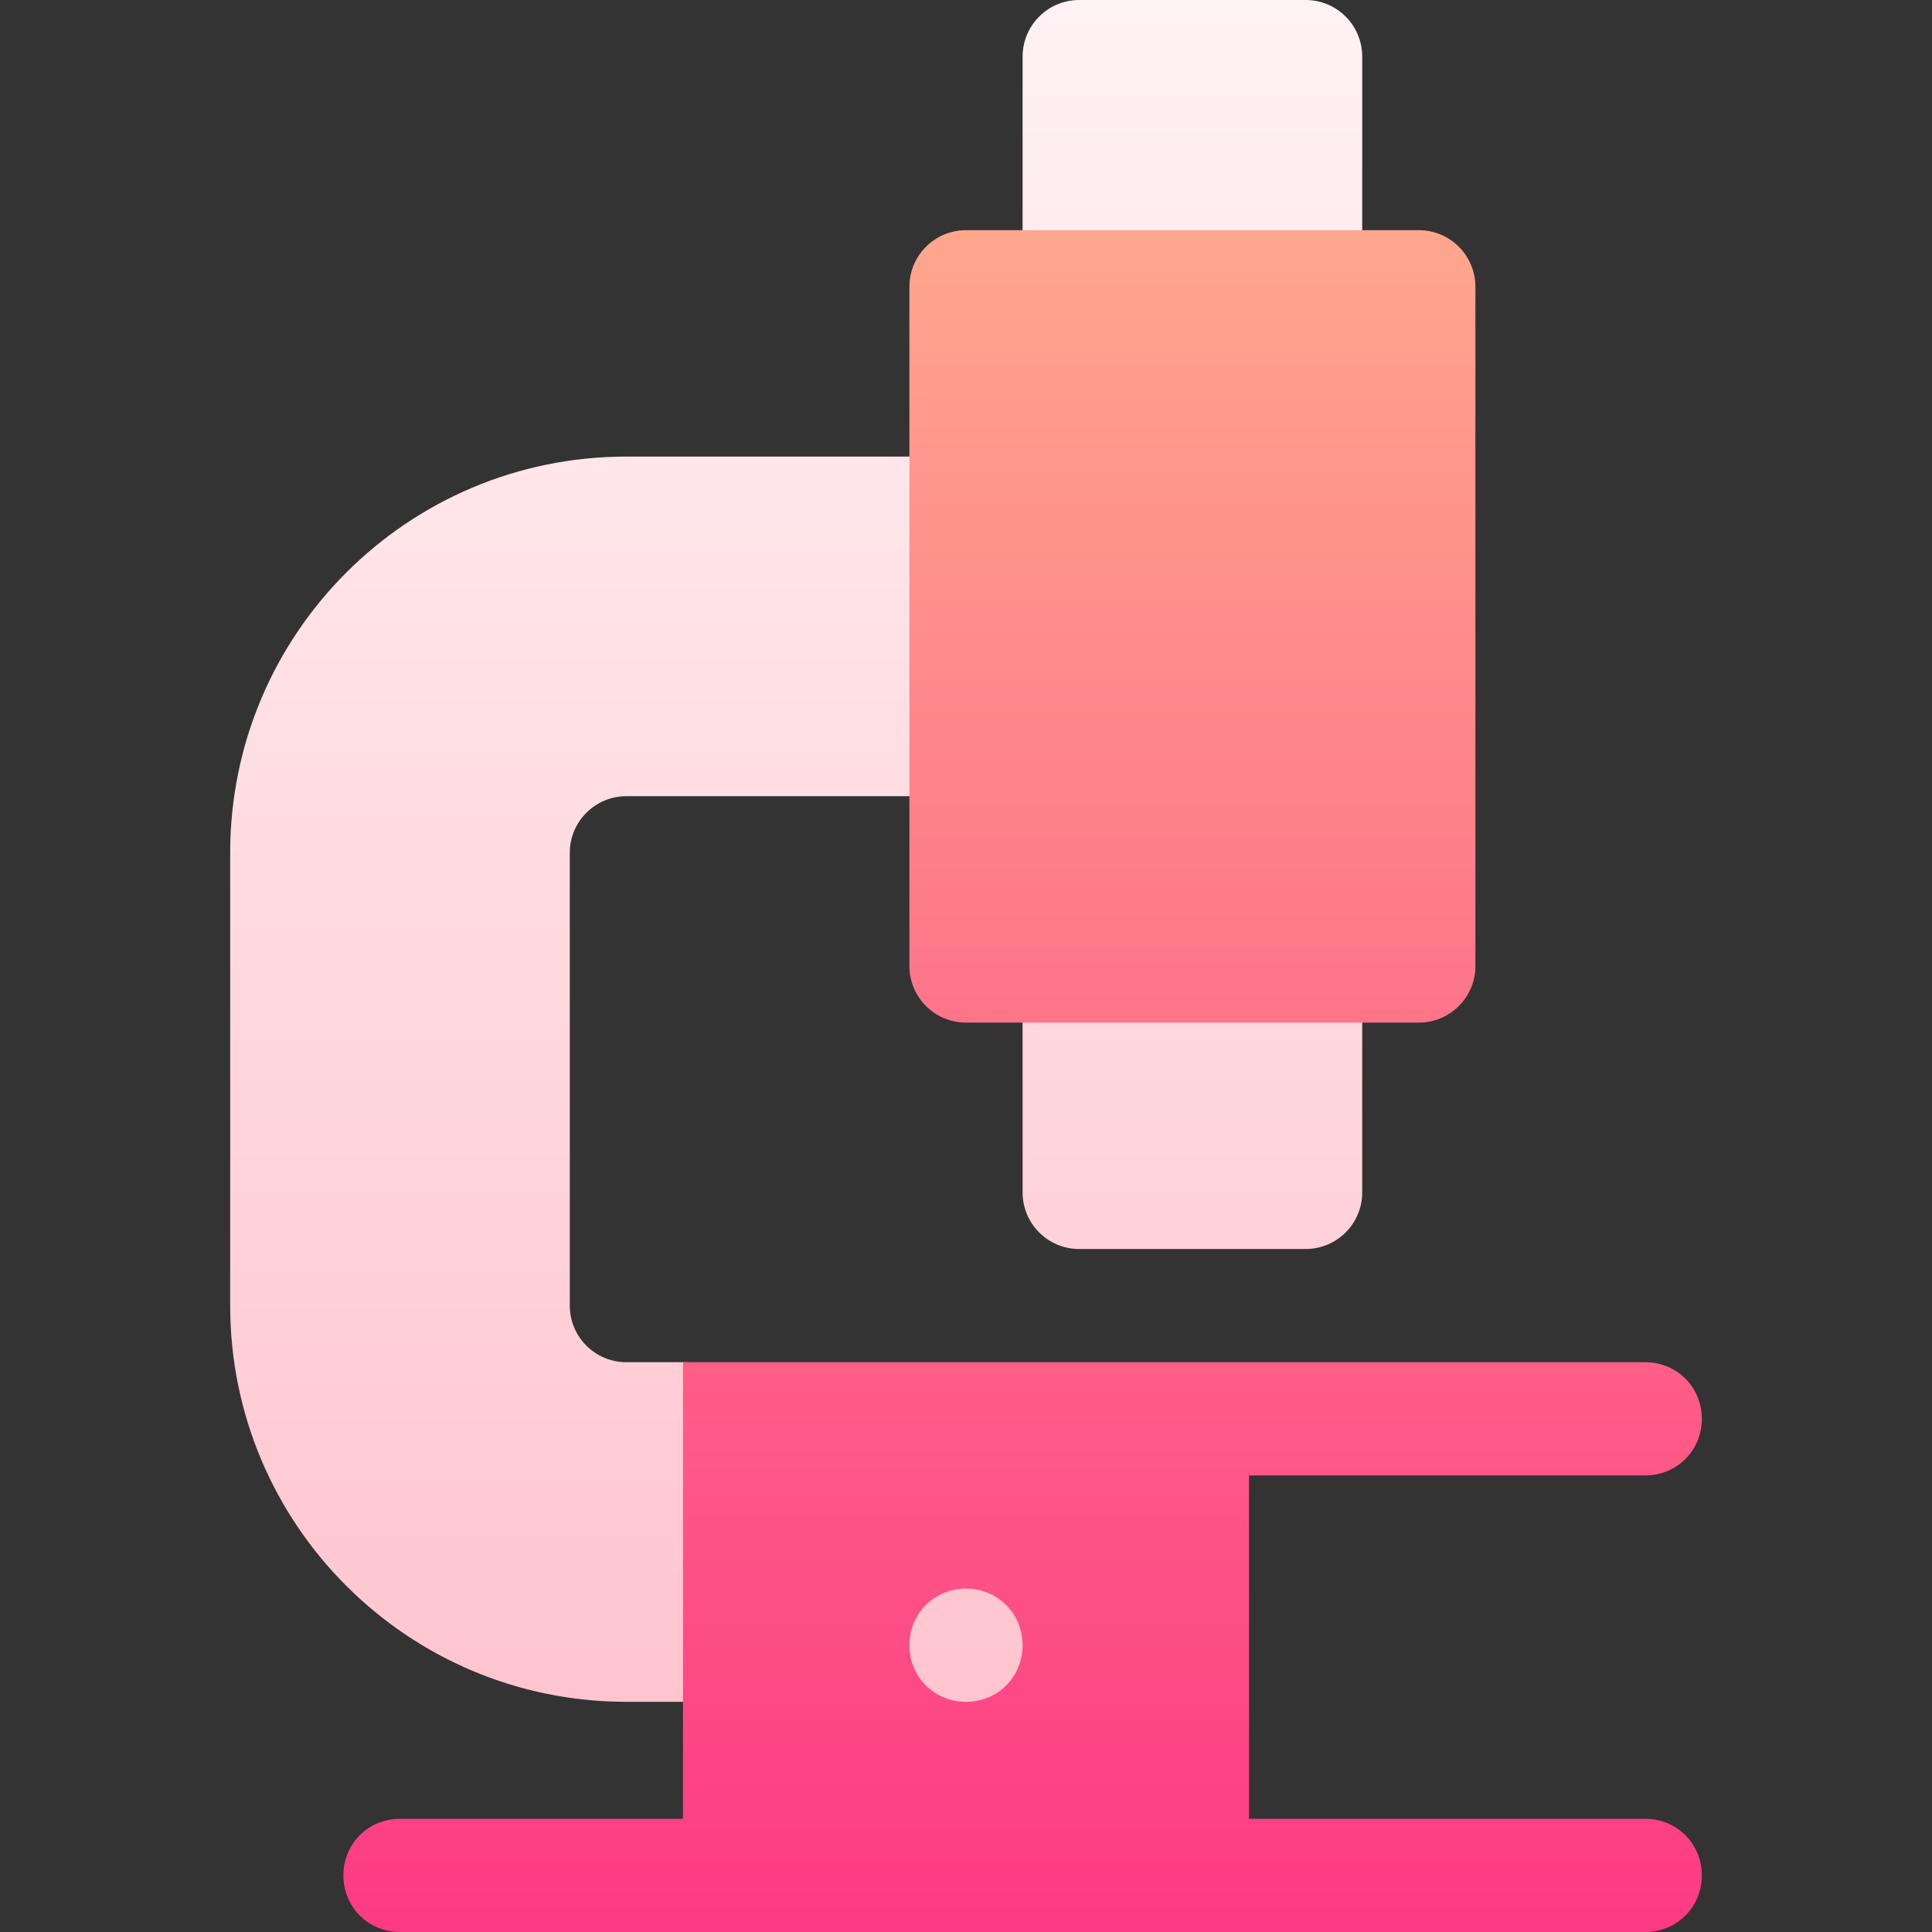
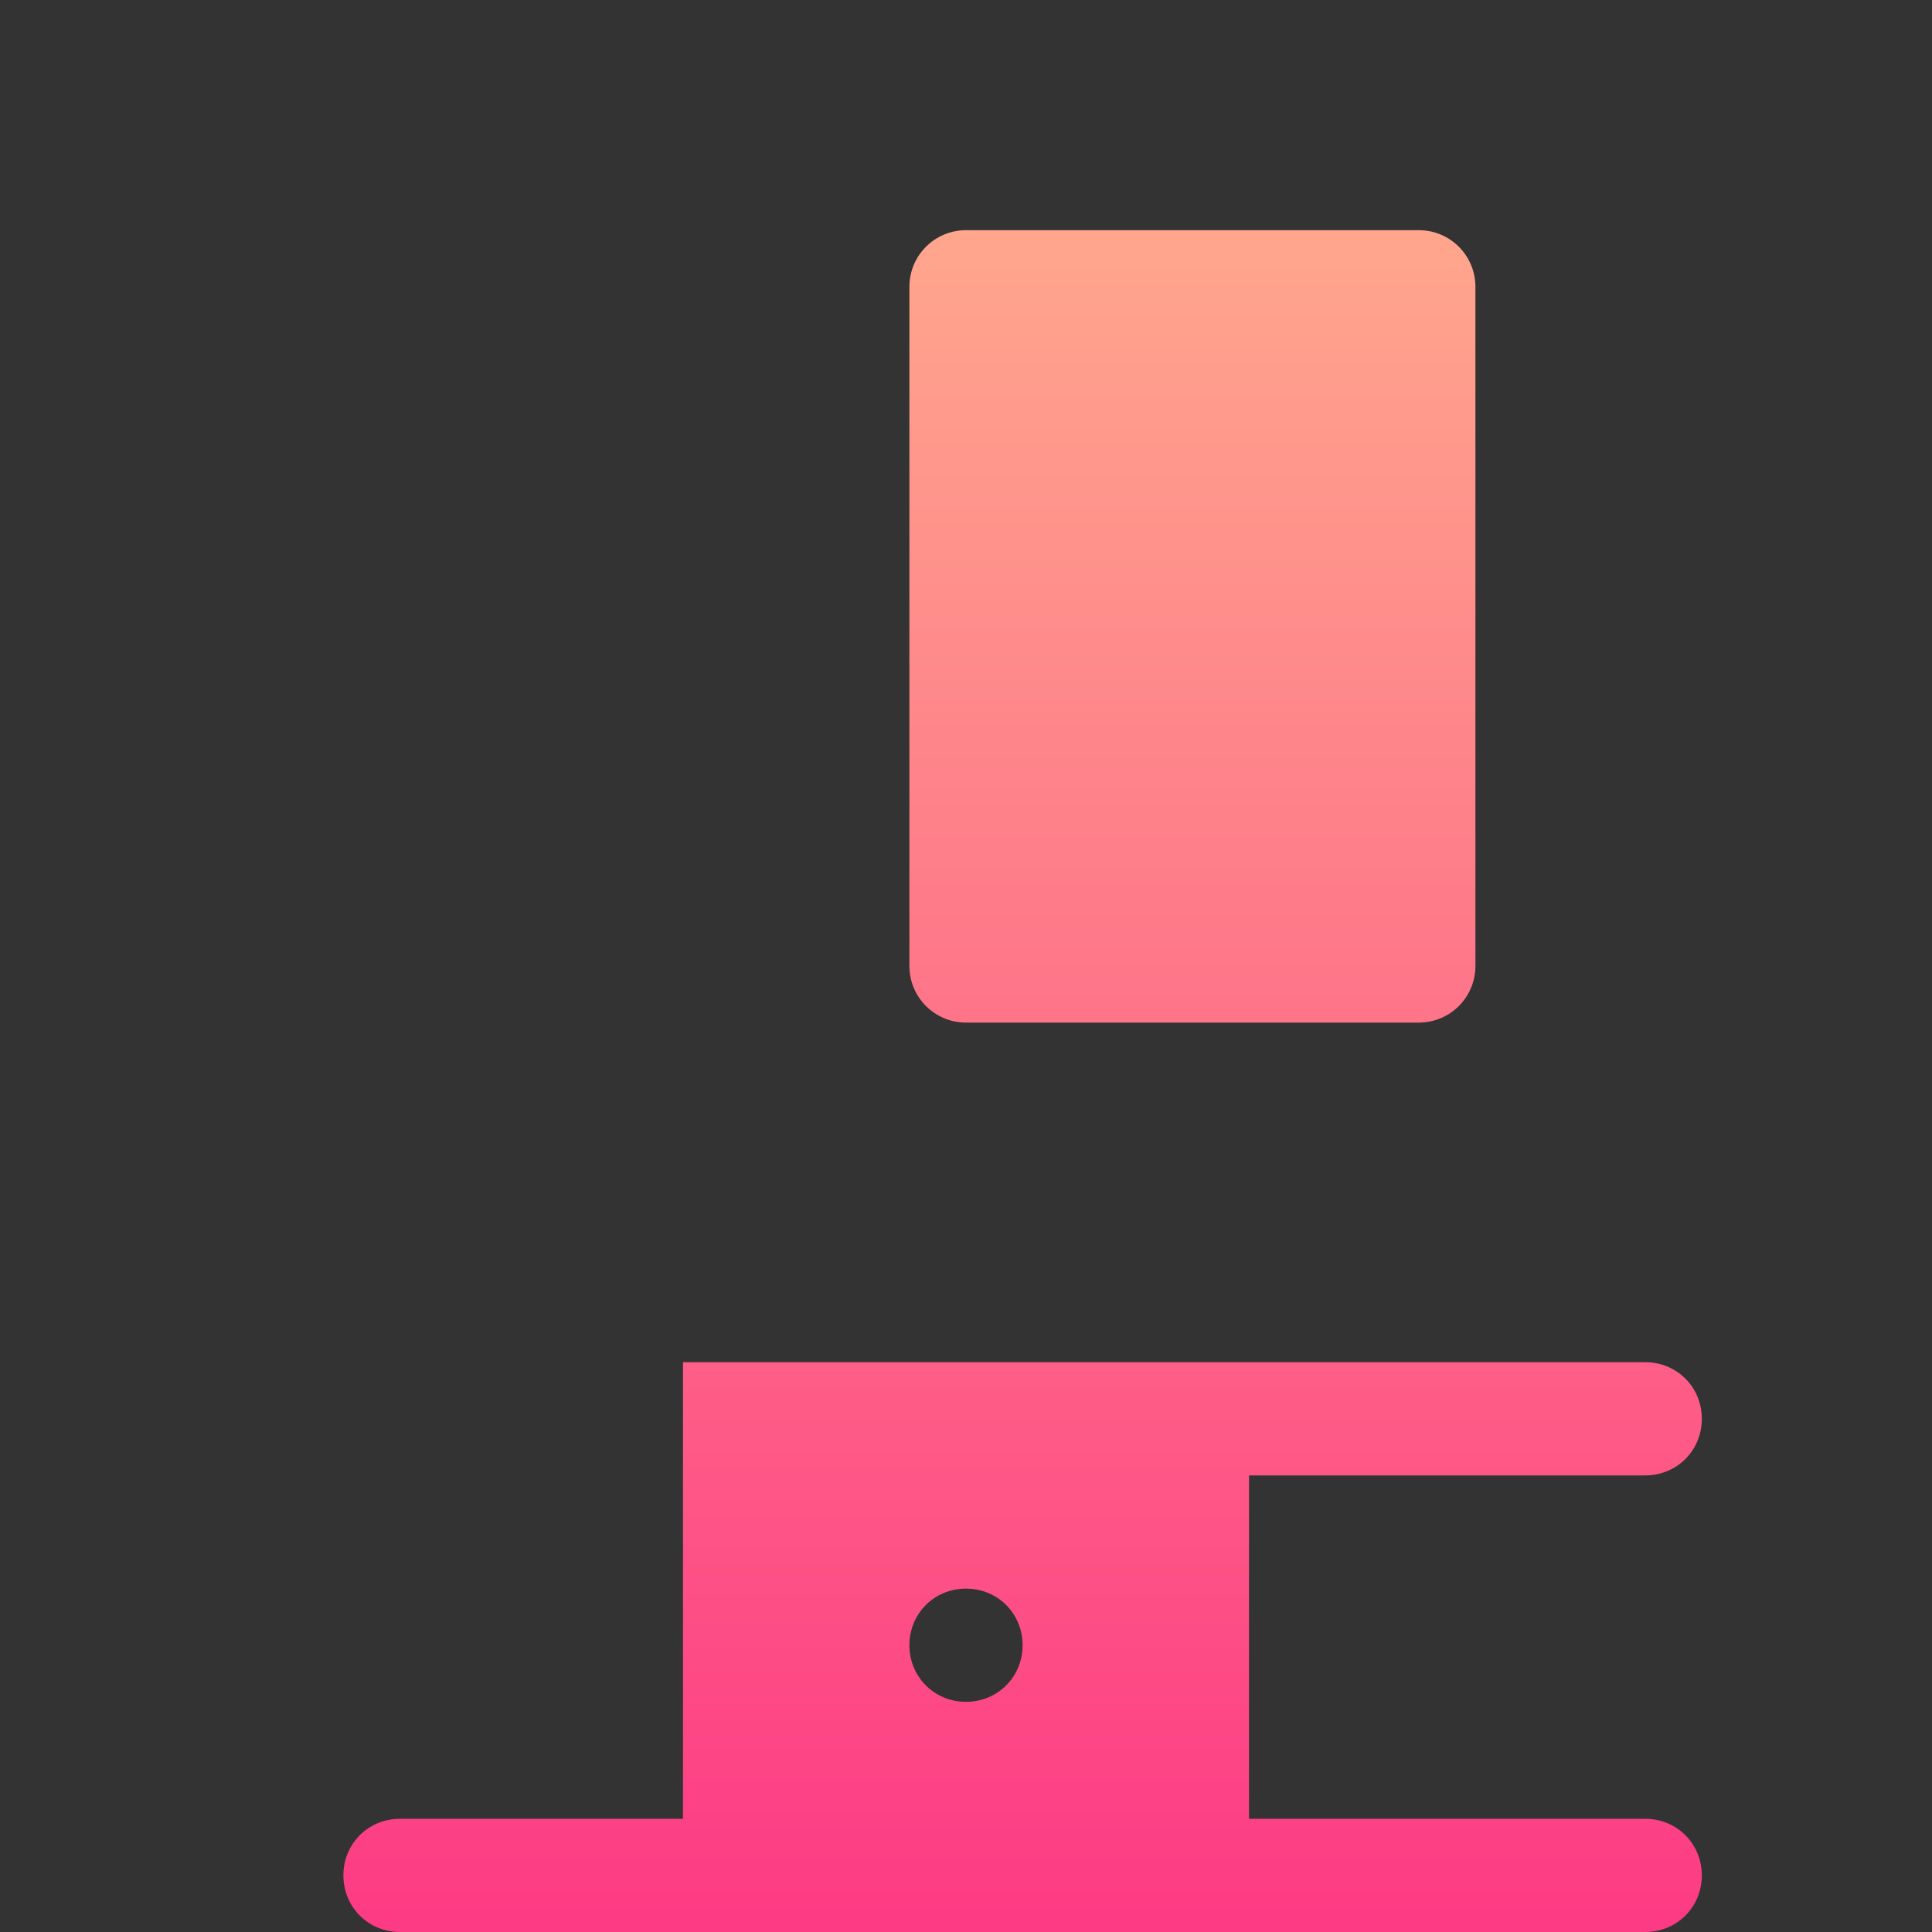
<svg xmlns="http://www.w3.org/2000/svg" id="Capa_1" height="512" viewBox="0 0 512 512" width="512">
  <rect x="0" y="0" width="512" height="512" fill="#333333" stroke="none" />
  <linearGradient id="SVGID_1_" gradientUnits="userSpaceOnUse" x1="211" x2="211" y1="482" y2="0">
    <stop offset="0" stop-color="#ffc2cc" />
    <stop offset="1" stop-color="#fff2f4" />
  </linearGradient>
  <linearGradient id="SVGID_2_" gradientUnits="userSpaceOnUse" x1="271" x2="271" y1="512" y2="61">
    <stop offset="0" stop-color="#fd3a84" />
    <stop offset="1" stop-color="#ffa68d" />
  </linearGradient>
  <g>
    <g>
      <g>
-         <path d="m256 391c-24.814 0-45 20.186-45 45s20.186 46 45 46 45-21.186 45-46-20.186-45-45-45zm90-391h-60c-8.291 0-15 6.709-15 15v61c0 8.291 6.709 15 15 15h60c8.291 0 15-6.709 15-15v-61c0-8.291-6.709-15-15-15zm0 241h-60c-8.291 0-15 6.709-15 15v60c0 8.291 6.709 15 15 15h60c8.291 0 15-6.709 15-15v-60c0-8.291-6.709-15-15-15zm-165 120h-15c-8.284 0-15-6.716-15-15v-120c0-8.284 6.716-15 15-15h90c8.284 0 15-6.716 15-15v-60c0-8.284-6.716-15-15-15h-90c-57.99 0-105 47.01-105 105v120c0 57.99 47.01 105 105 105h30c8.284 0 15-6.716 15-15v-45c0-16.568-13.431-30-30-30z" fill="url(#SVGID_1_)" />
-       </g>
+         </g>
    </g>
    <g>
      <g>
        <path d="m256 271h120c8.291 0 15-6.709 15-15v-180c0-8.291-6.709-15-15-15h-120c-8.291 0-15 6.709-15 15v180c0 8.291 6.709 15 15 15zm180 211h-105v-91h105c8.401 0 15-6.601 15-15 0-8.401-6.599-15-15-15h-255v121h-75c-8.401 0-15 6.599-15 15 0 8.399 6.599 15 15 15h330c8.401 0 15-6.601 15-15 0-8.401-6.599-15-15-15zm-180-31c-8.401 0-15-6.601-15-15 0-8.401 6.599-15 15-15s15 6.599 15 15c0 8.399-6.599 15-15 15z" fill="url(#SVGID_2_)" />
      </g>
    </g>
  </g>
</svg>